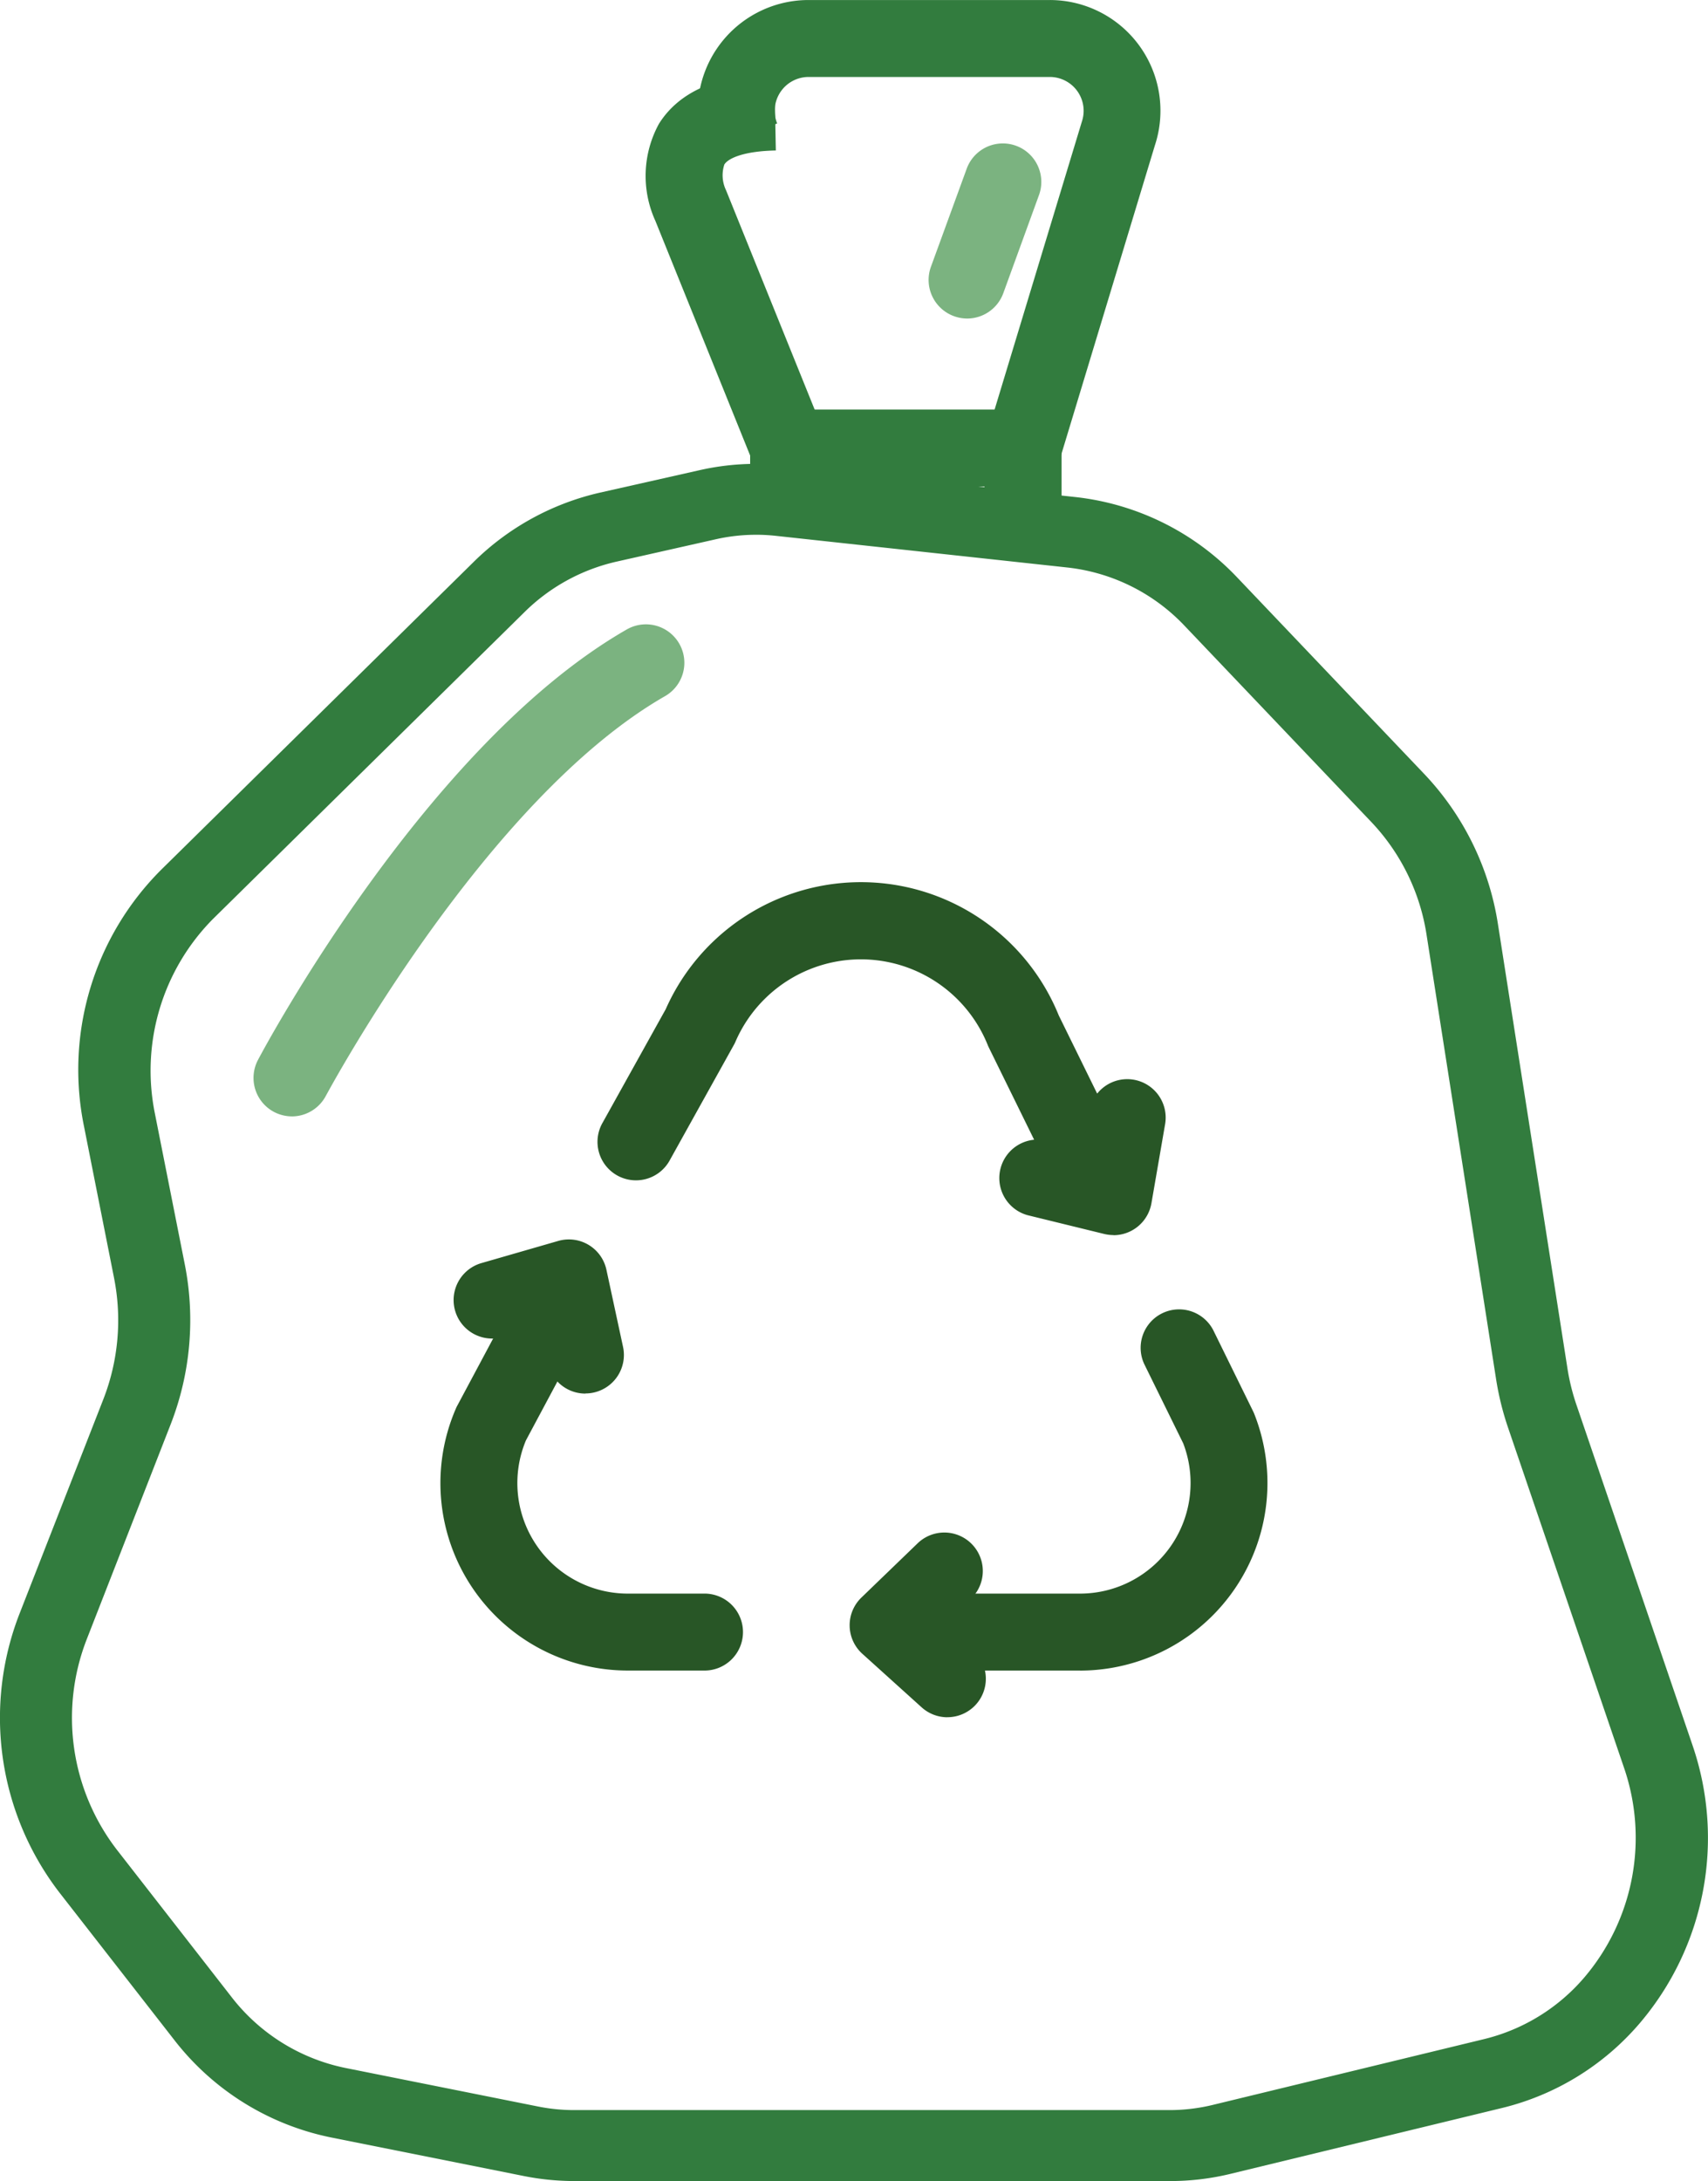
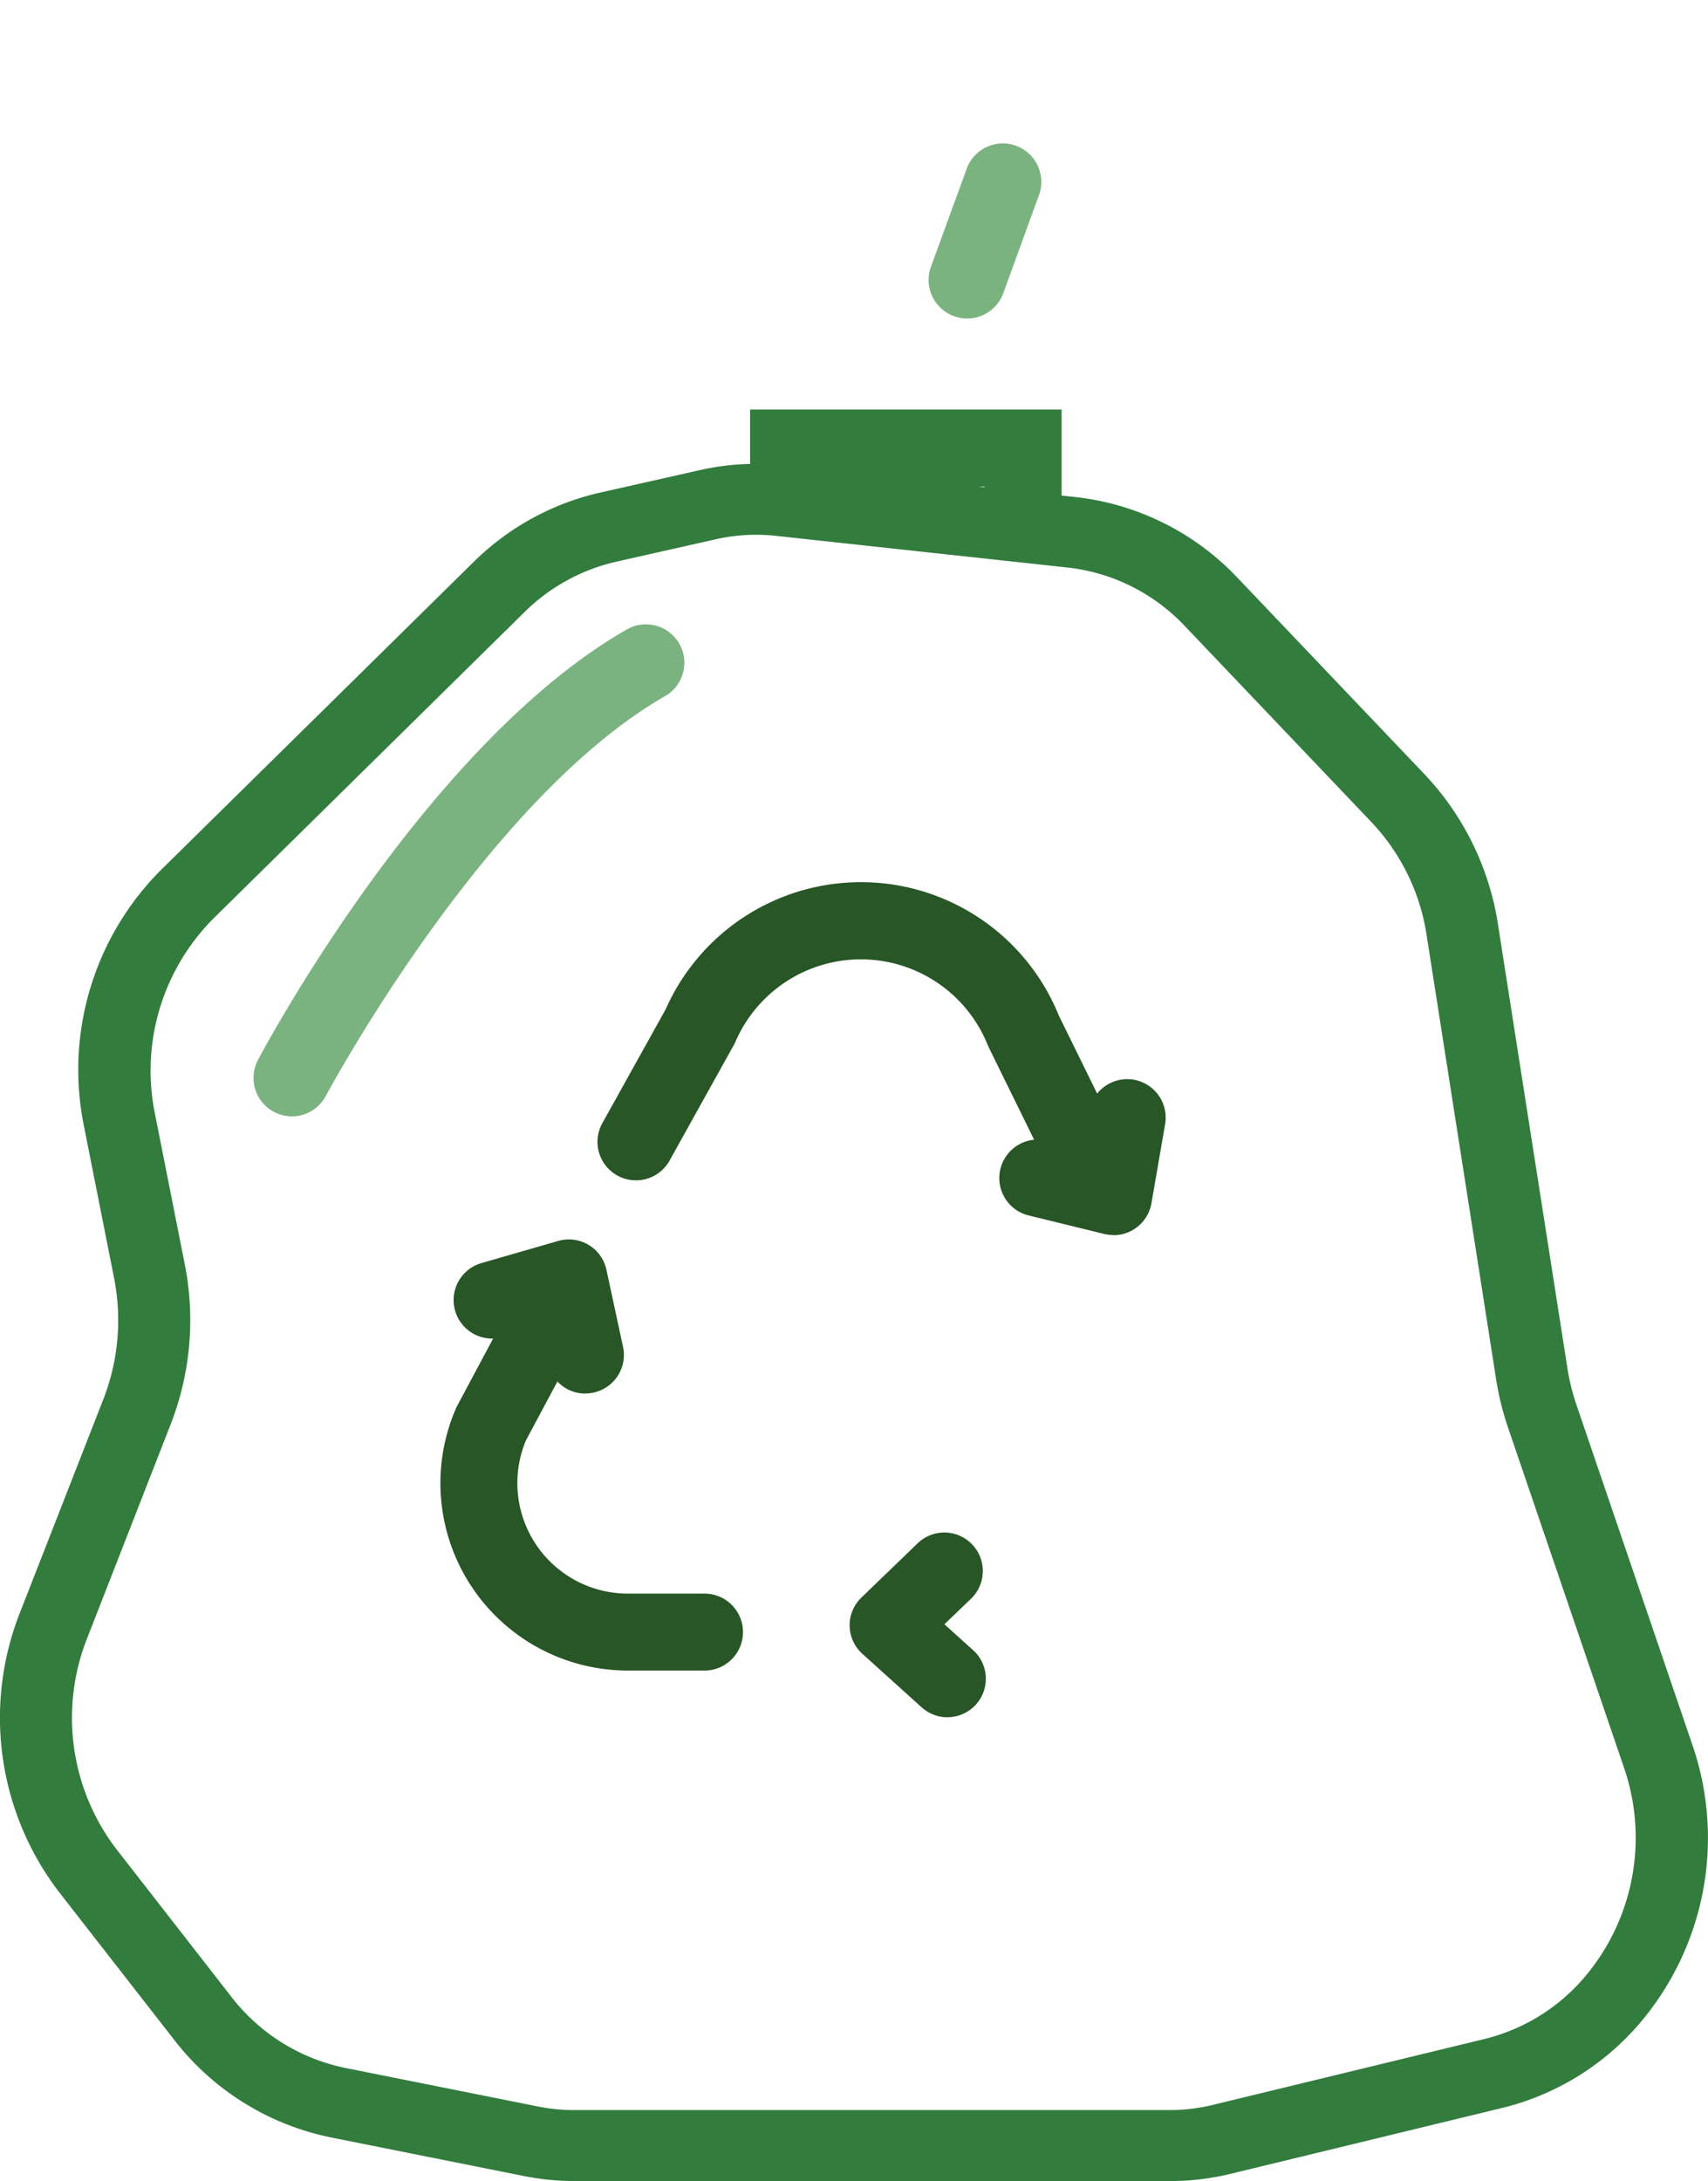
<svg xmlns="http://www.w3.org/2000/svg" width="72" height="91.933" viewBox="0 0 72 91.933">
  <g id="Group_145" data-name="Group 145" transform="translate(2119.336 -1496.411)">
    <path id="Path_444" data-name="Path 444" d="M130.893,181.458H105.8a10.973,10.973,0,0,1-2.119-.209l-8.156-1.632a11.168,11.168,0,0,1-6.6-4.113L84.091,169.3a12.081,12.081,0,0,1-1.678-11.772l3.526-9.019a9.169,9.169,0,0,0,.45-5.13l-1.262-6.367a11.91,11.91,0,0,1,3.28-10.854l13.132-12.935a11.077,11.077,0,0,1,5.338-2.933l4.207-.948a10.75,10.75,0,0,1,3.538-.2l12.33,1.339a11.069,11.069,0,0,1,6.8,3.4l7.873,8.271a11.809,11.809,0,0,1,3.107,6.346l2.927,18.707a9.088,9.088,0,0,0,.38,1.537l4.891,14.343a12.047,12.047,0,0,1-2.237,11.736,11.075,11.075,0,0,1-5.791,3.557l-11.463,2.78a10.732,10.732,0,0,1-2.544.3Zm-17.44-69.391a7.668,7.668,0,0,0-1.69.188l-4.207.948a8.05,8.05,0,0,0-3.867,2.128L90.556,128.266a9.089,9.089,0,0,0-2.447,8.173l1.262,6.367a12.094,12.094,0,0,1-.6,6.774L85.249,158.6A9.115,9.115,0,0,0,86.5,167.48l4.833,6.206a8.122,8.122,0,0,0,4.788,3l8.156,1.632a7.774,7.774,0,0,0,1.511.149h25.1a7.771,7.771,0,0,0,1.818-.218l11.463-2.78a8.06,8.06,0,0,0,4.2-2.592,9.084,9.084,0,0,0,1.672-8.848l-4.891-14.343a12.2,12.2,0,0,1-.5-2.033l-2.927-18.707a8.86,8.86,0,0,0-2.319-4.759l-7.873-8.271a8.01,8.01,0,0,0-4.919-2.466l-12.33-1.339a7.774,7.774,0,0,0-.833-.045Z" transform="translate(-2200.92 1406.885)" fill="#327c3e" />
    <g id="Group_141" data-name="Group 141" transform="translate(-2100.774 1533.6)">
-       <path id="Path_368" data-name="Path 368" d="M212.835,246.555h-6.324a1.622,1.622,0,0,1,0-3.243h6.324a4.662,4.662,0,0,0,4.349-6.334l-1.641-3.337a1.621,1.621,0,0,1,2.909-1.43l1.67,3.4c.019.039.036.075.052.114a7.907,7.907,0,0,1-7.342,10.832Z" transform="translate(-185.868 -213.33)" fill="#285626" />
      <path id="Path_369" data-name="Path 369" d="M157.329,243.868h-3.188a7.9,7.9,0,0,1-7.248-11.046,1.018,1.018,0,0,1,.058-.12l2.413-4.518a1.622,1.622,0,0,1,2.86,1.531l-2.38,4.453a4.659,4.659,0,0,0,4.3,6.457h3.188a1.622,1.622,0,1,1,0,3.243Z" transform="translate(-146.236 -210.643)" fill="#285626" />
      <path id="Path_370" data-name="Path 370" d="M187.524,189.592a1.621,1.621,0,0,1-1.456-.908l-2.857-5.815c-.019-.039-.036-.075-.052-.113a5.763,5.763,0,0,0-10.64-.159,1.17,1.17,0,0,1-.071.143l-2.688,4.835A1.622,1.622,0,1,1,166.925,186l2.653-4.771a9,9,0,0,1,16.569.263l2.831,5.763a1.619,1.619,0,0,1-1.453,2.335Z" transform="translate(-160.077 -175.88)" fill="#285626" />
      <path id="Path_371" data-name="Path 371" d="M223.64,208.065a1.719,1.719,0,0,1-.386-.045l-3.23-.791a1.623,1.623,0,0,1,.772-3.152l1.54.379.279-1.605a1.621,1.621,0,1,1,3.194.555l-.574,3.318a1.625,1.625,0,0,1-1.6,1.346Z" transform="translate(-195.259 -193.195)" fill="#285626" />
      <path id="Path_372" data-name="Path 372" d="M153.519,228.8a1.617,1.617,0,0,1-1.583-1.281l-.334-1.553-1.566.451a1.622,1.622,0,1,1-.9-3.117l3.237-.934a1.619,1.619,0,0,1,2.033,1.216l.7,3.25a1.622,1.622,0,0,1-1.245,1.926,1.548,1.548,0,0,1-.344.036Z" transform="translate(-147.404 -207.249)" fill="#285626" />
      <path id="Path_373" data-name="Path 373" d="M203.568,268.128a1.621,1.621,0,0,1-1.086-.418l-2.5-2.257a1.62,1.62,0,0,1-.039-2.371l2.393-2.309a1.622,1.622,0,0,1,2.251,2.335l-1.145,1.1,1.21,1.093a1.621,1.621,0,0,1-1.086,2.825Z" transform="translate(-182.192 -232.934)" fill="#285626" />
    </g>
    <path id="Path_445" data-name="Path 445" d="M116.161,157.679a1.642,1.642,0,0,1-.759-.188,1.623,1.623,0,0,1-.675-2.192c.285-.542,7.122-13.316,15.547-18.145a1.62,1.62,0,0,1,1.612,2.812c-7.608,4.362-14.227,16.724-14.3,16.851a1.624,1.624,0,0,1-1.433.863Z" transform="translate(-2223.188 1385.788)" fill="#7bb380" />
    <g id="Group_142" data-name="Group 142" transform="translate(-2092.131 1496.411)">
      <path id="Path_375" data-name="Path 375" d="M200.248,107.17H197v-1.907h-6.642v.668H187.12V102.02h13.128Z" transform="translate(-182.703 -84.757)" fill="#327c3e" />
-       <path id="Path_376" data-name="Path 376" d="M178.034,74.74l-4.112-10.18a4.576,4.576,0,0,1,.149-4.089c.85-1.362,2.487-2.076,4.865-2.121L179,61.593c-1.336.026-2,.321-2.17.59a1.446,1.446,0,0,0,.065,1.073l.026.062,4.125,10.209-3.006,1.216Z" transform="translate(-173.5 -55.25)" fill="#327c3e" />
-       <path id="Path_377" data-name="Path 377" d="M195.573,68.145l-3.1-.94,4.028-13.29a1.427,1.427,0,0,0-1.352-1.881H184.978a1.429,1.429,0,0,0-1.323,1.959l-3.01,1.21a4.671,4.671,0,0,1,4.333-6.412h10.167a4.666,4.666,0,0,1,4.433,6.129l-4.005,13.225Z" transform="translate(-178.1 -48.79)" fill="#327c3e" />
      <path id="Path_378" data-name="Path 378" d="M211.941,74.763a1.652,1.652,0,0,1-.555-.1,1.626,1.626,0,0,1-.97-2.079l1.518-4.161a1.622,1.622,0,0,1,3.048,1.109L213.466,73.7A1.624,1.624,0,0,1,211.941,74.763Z" transform="translate(-198.379 -61.337)" fill="#7bb380" />
    </g>
  </g>
</svg>